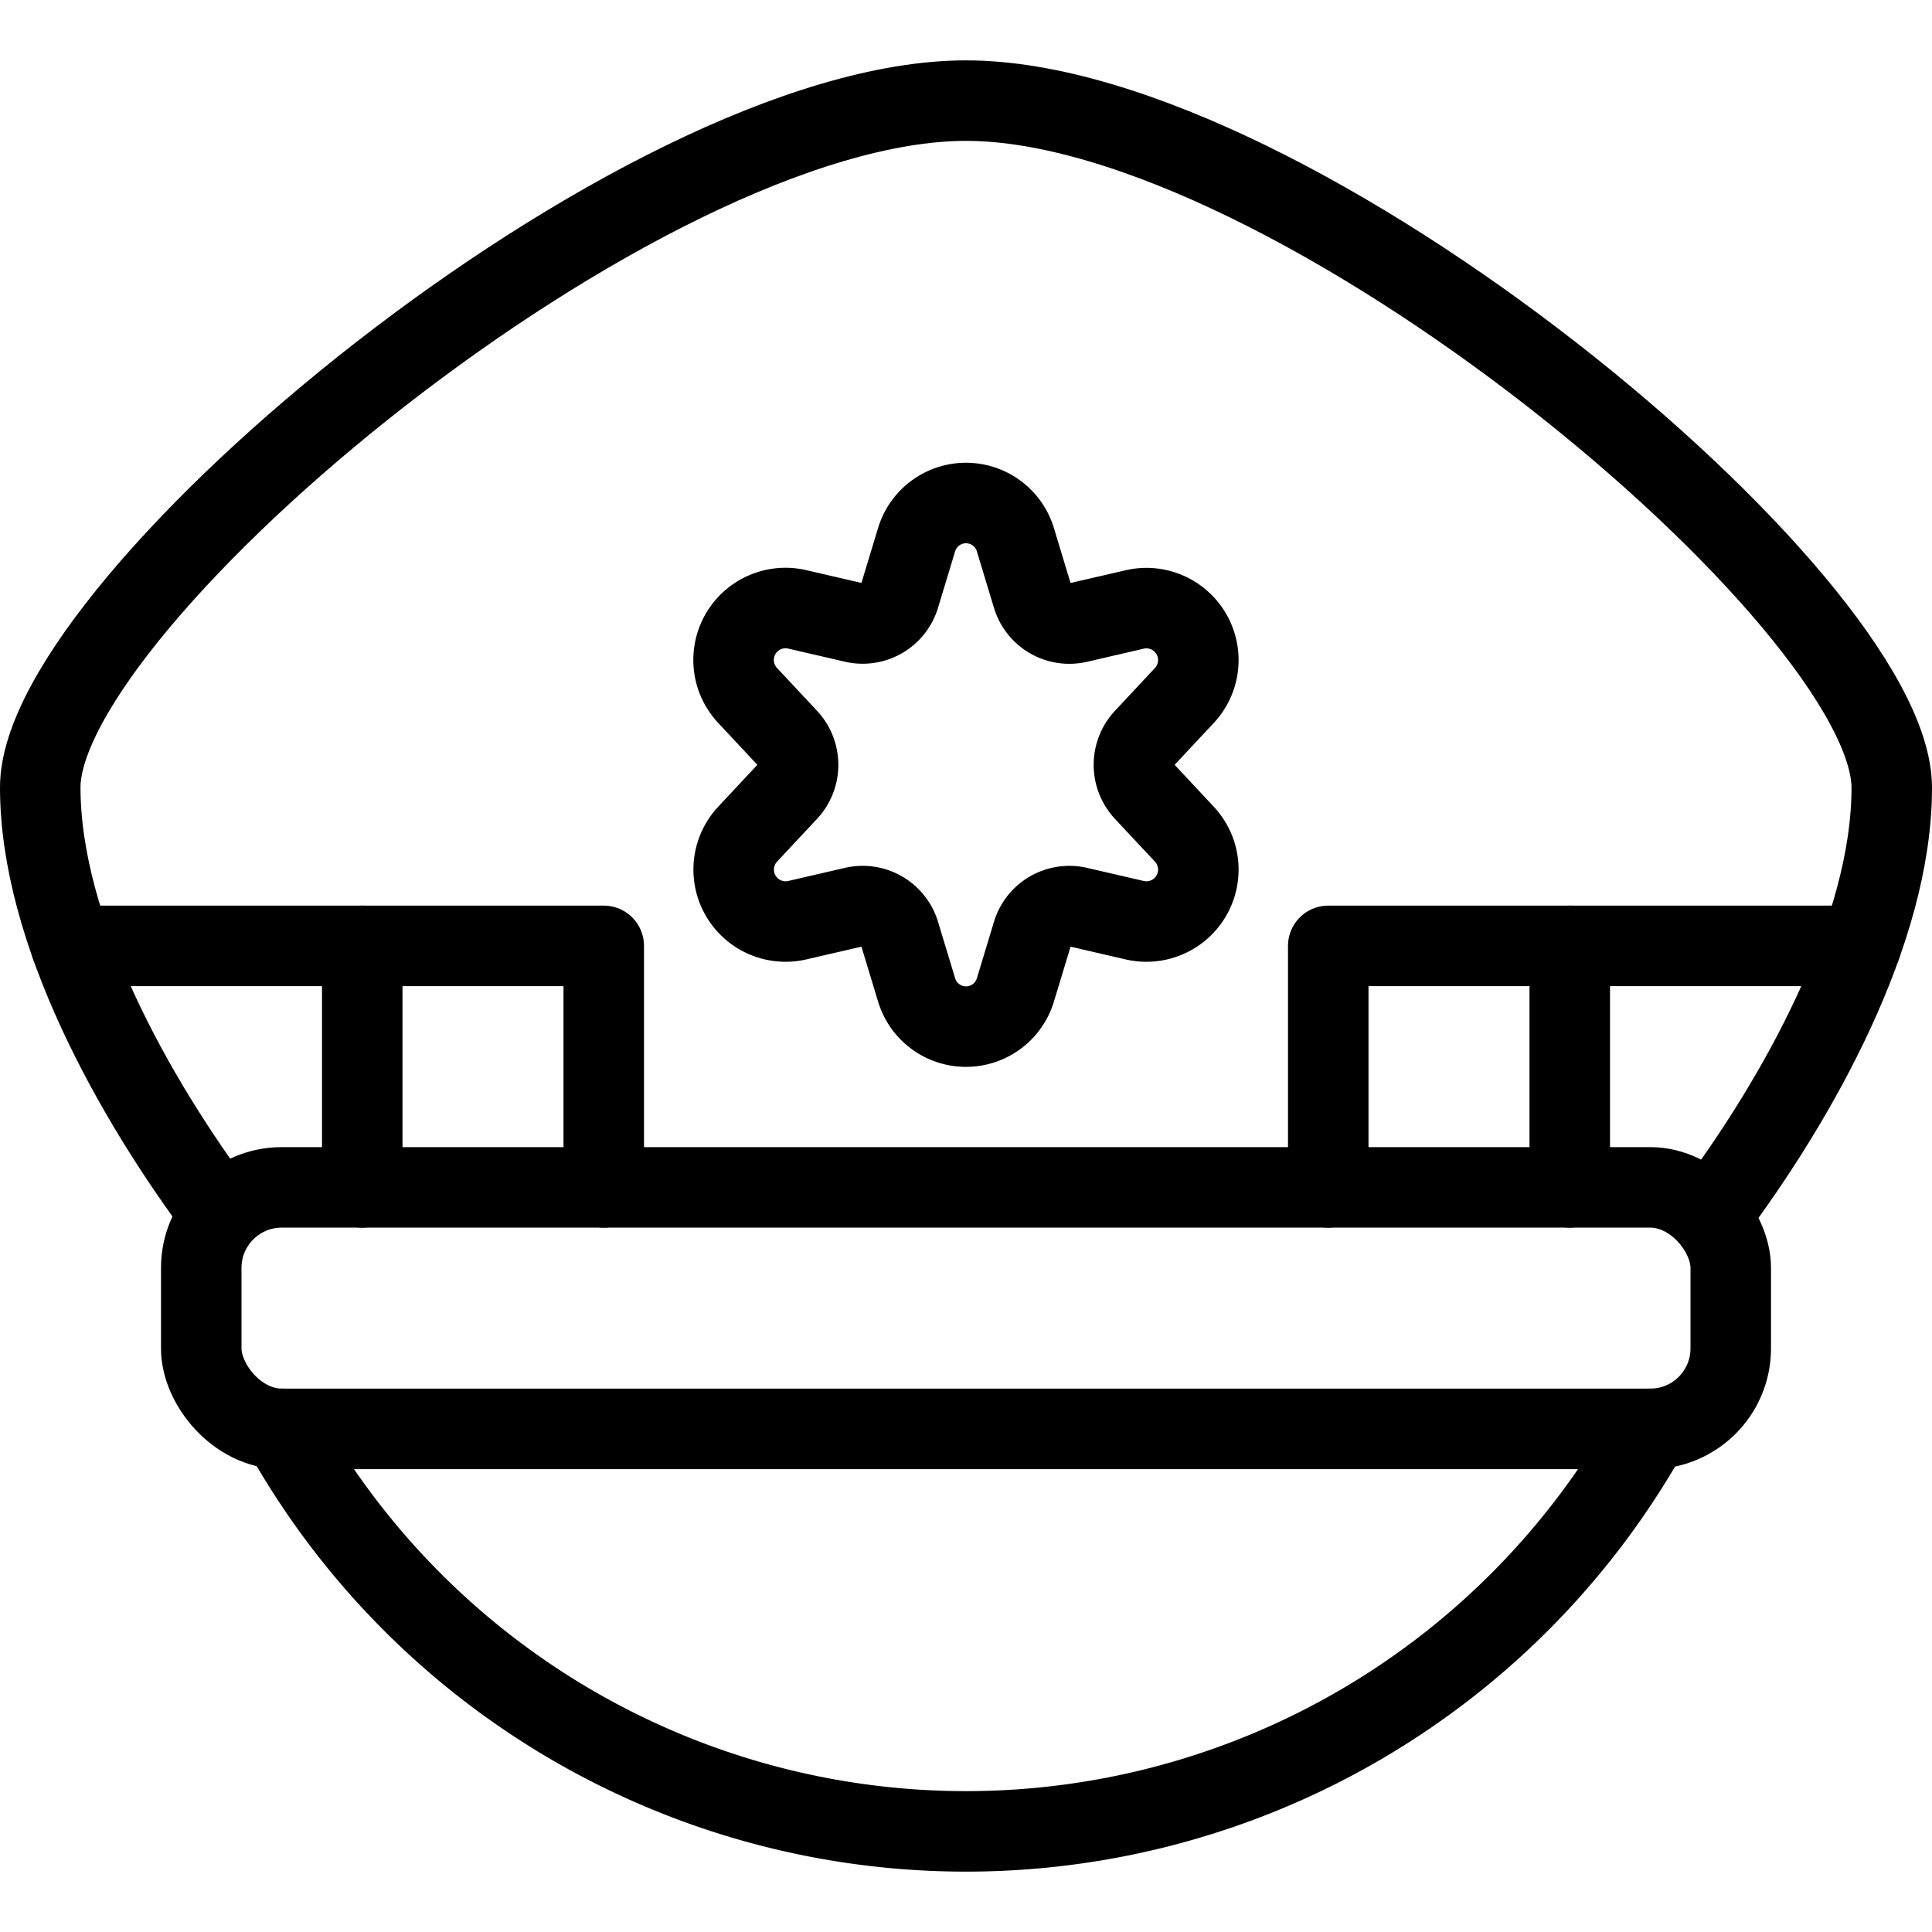
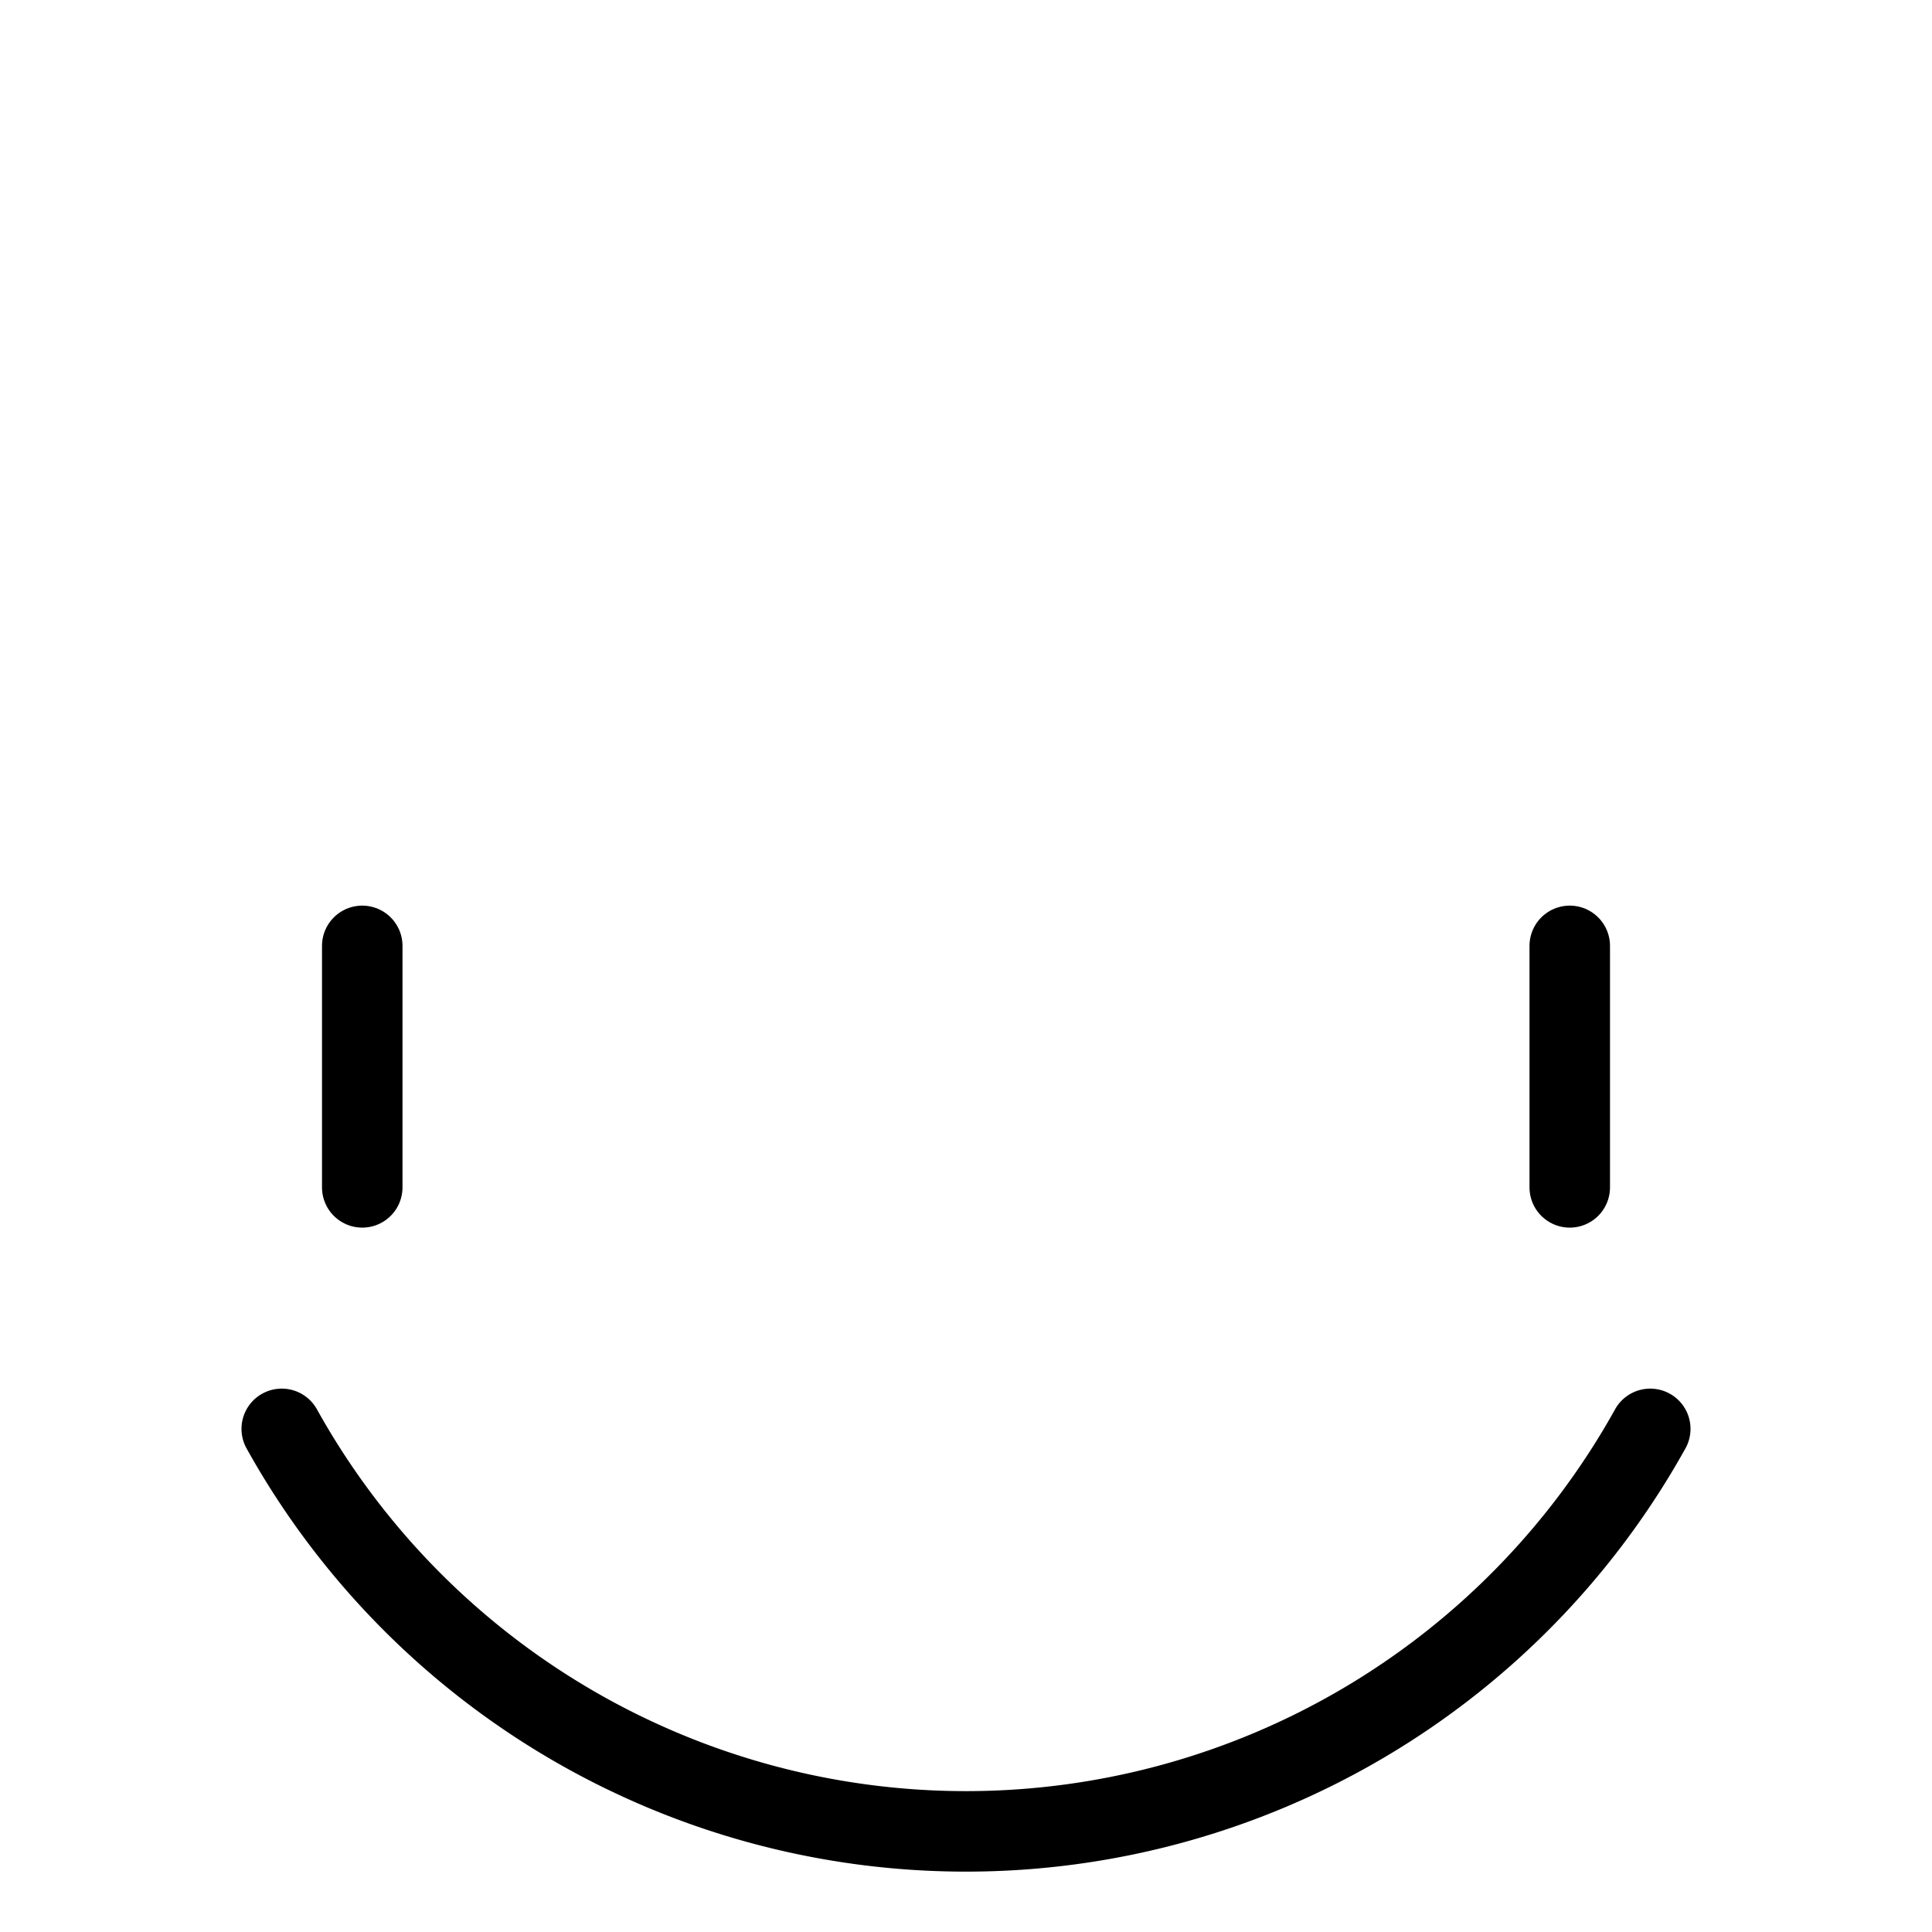
<svg xmlns="http://www.w3.org/2000/svg" viewBox="0 0 24 24">
  <g transform="matrix(1,0,0,1,0,0)">
    <defs>
      <style>.a{fill:none;stroke:#000000;stroke-linecap:round;stroke-linejoin:round;}</style>
    </defs>
    <title>police-hat-2</title>
    <line class="a" x1="4.5" y1="11.75" x2="4.5" y2="14.75" />
-     <polyline class="a" points="0.883 11.75 7.5 11.75 7.5 14.75" />
    <line class="a" x1="19.5" y1="11.75" x2="19.5" y2="14.75" />
-     <polyline class="a" points="23.117 11.75 16.5 11.75 16.5 14.75" />
-     <path class="a" d="M12.614,6.706l.212.7a.478.478,0,0,0,.565.328l.709-.164a.645.645,0,0,1,.614,1.068l-.5.535a.484.484,0,0,0,0,.656l.5.535a.645.645,0,0,1-.614,1.068l-.709-.164a.478.478,0,0,0-.565.328l-.212.7a.641.641,0,0,1-1.228,0l-.212-.7a.478.478,0,0,0-.565-.328l-.709.164a.645.645,0,0,1-.614-1.068l.5-.535a.484.484,0,0,0,0-.656l-.5-.535A.645.645,0,0,1,9.9,7.569l.709.164a.478.478,0,0,0,.565-.328l.212-.7A.641.641,0,0,1,12.614,6.706Z" />
-     <rect class="a" x="2.5" y="14.75" width="19" height="3" rx="1" ry="1" />
    <path class="a" d="M20.5,17.75a9.725,9.725,0,0,1-17,0" />
-     <path class="a" d="M21.256,15.086c1.083-1.445,2.244-3.521,2.244-5.3C23.5,7.469,16.062,1.25,12,1.25S.5,7.469.5,9.781c0,1.784,1.161,3.86,2.244,5.305" />
  </g>
</svg>